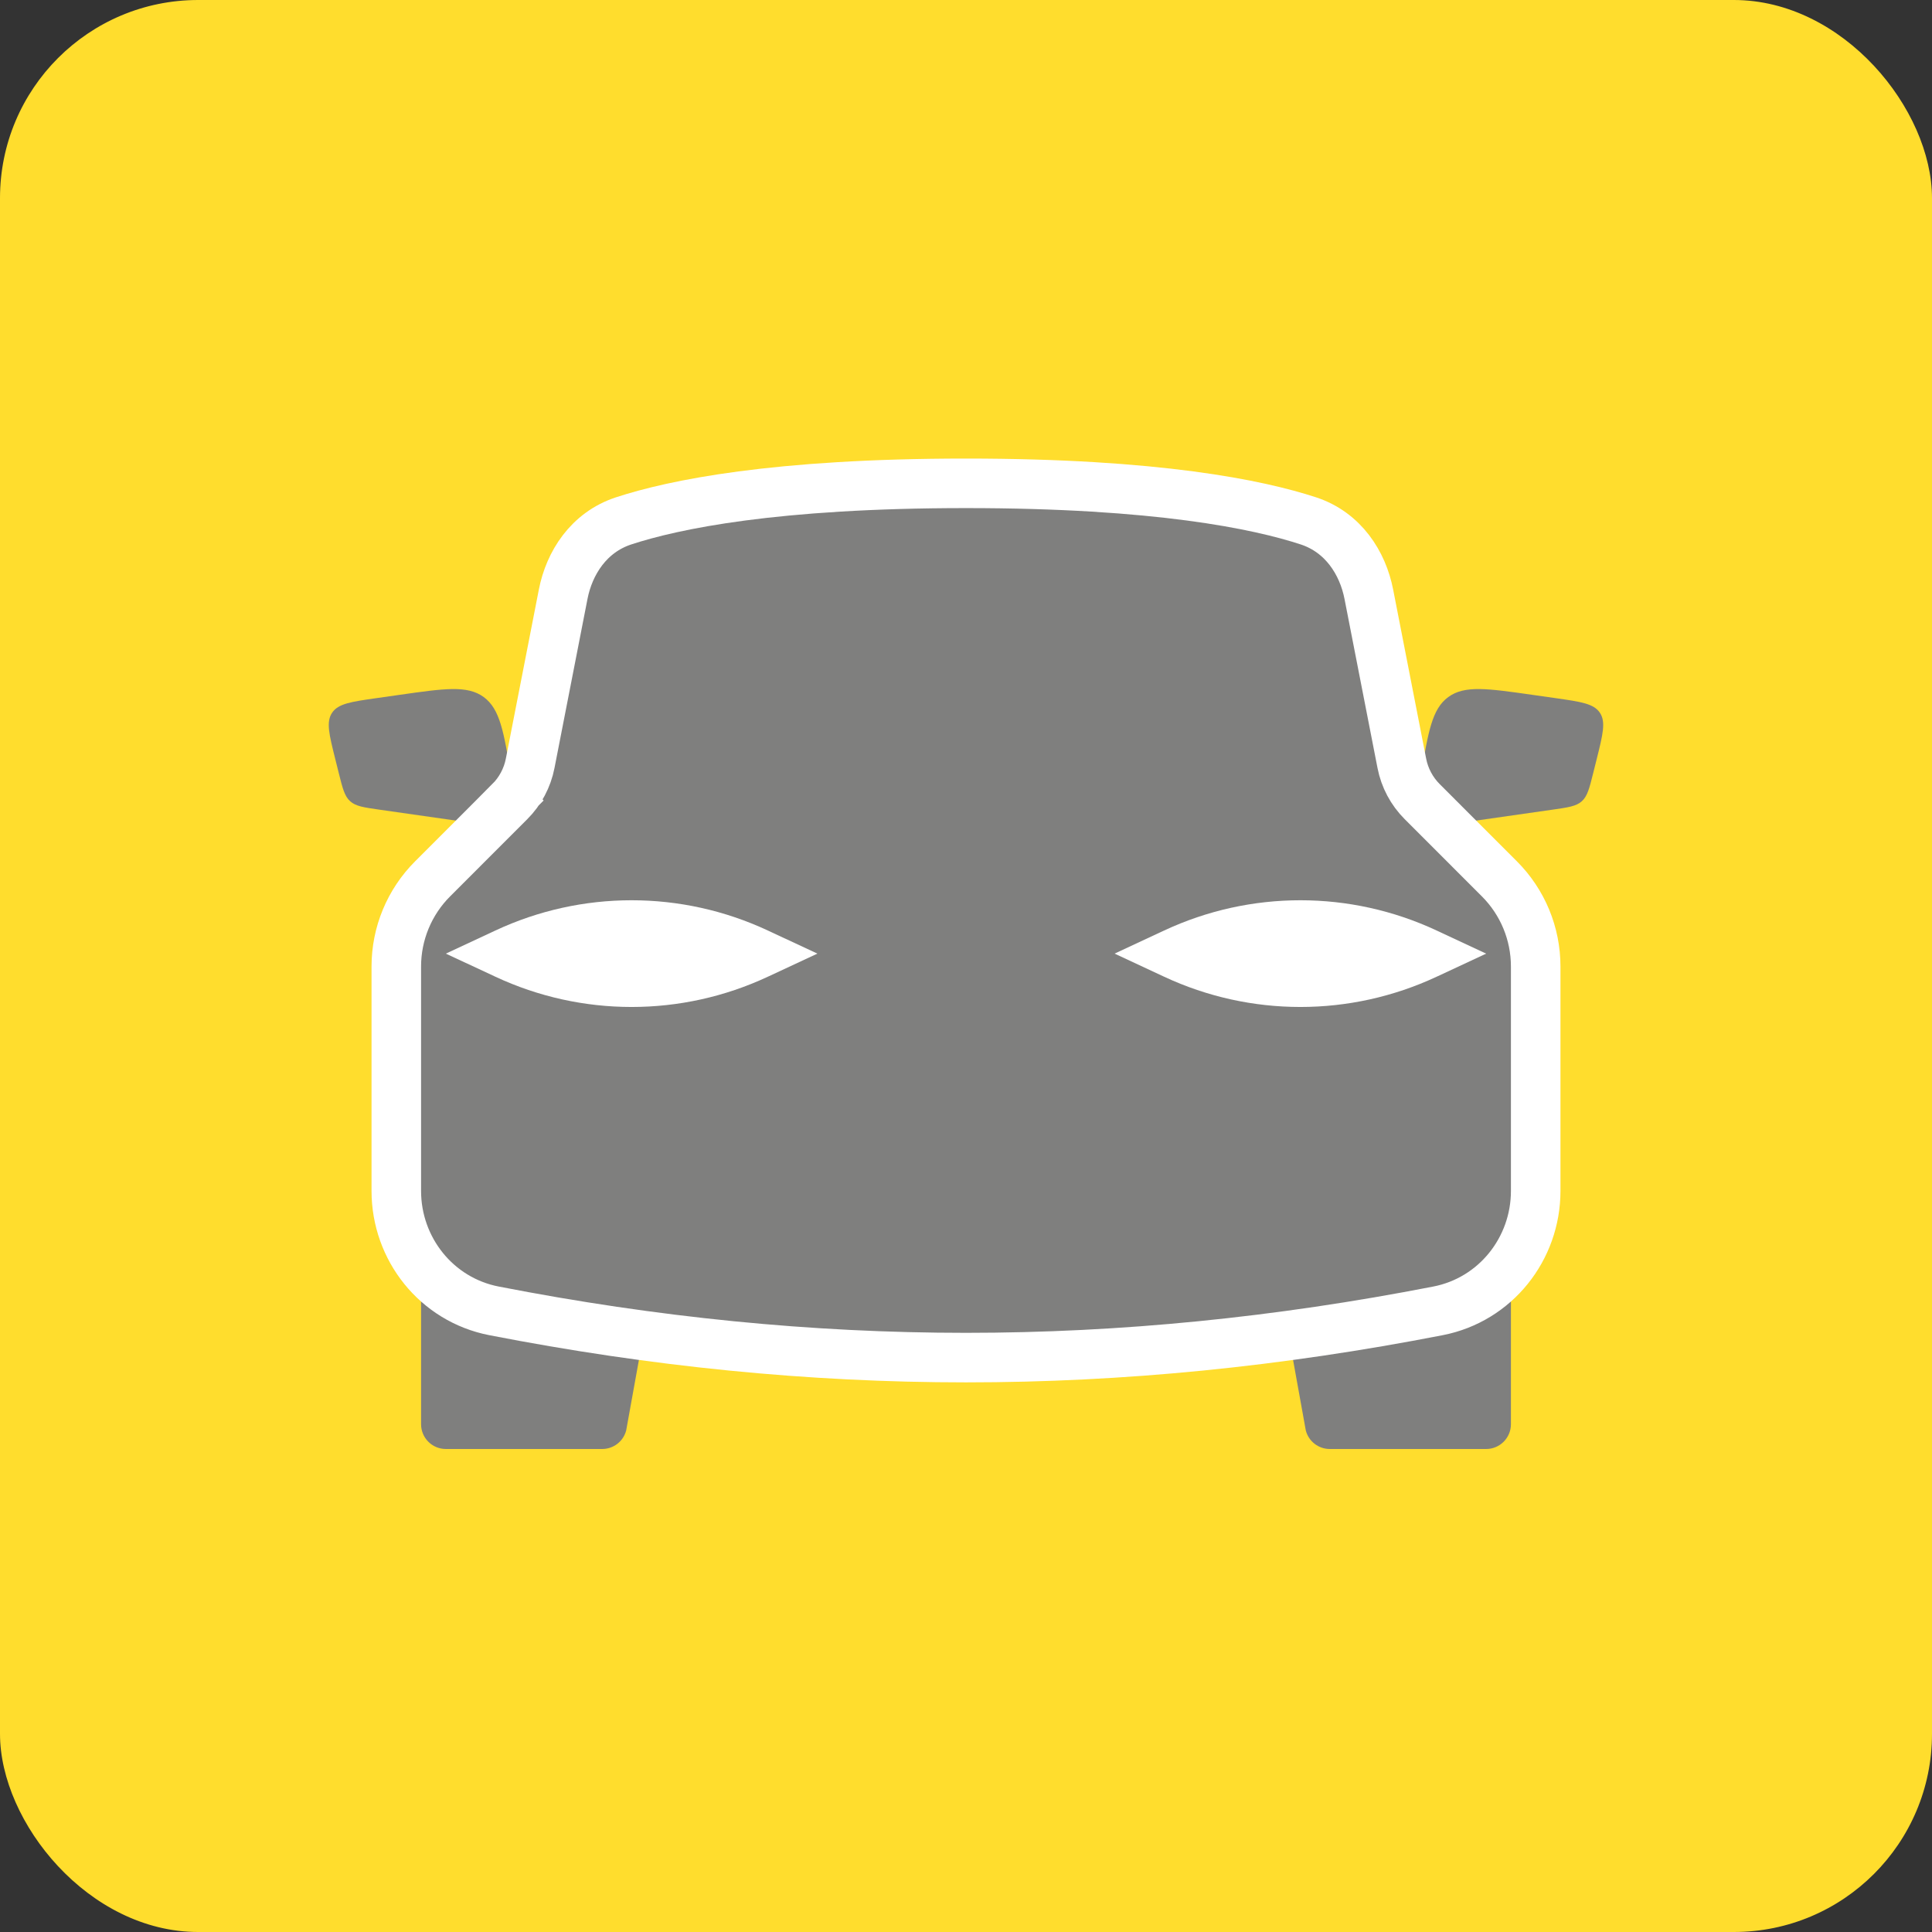
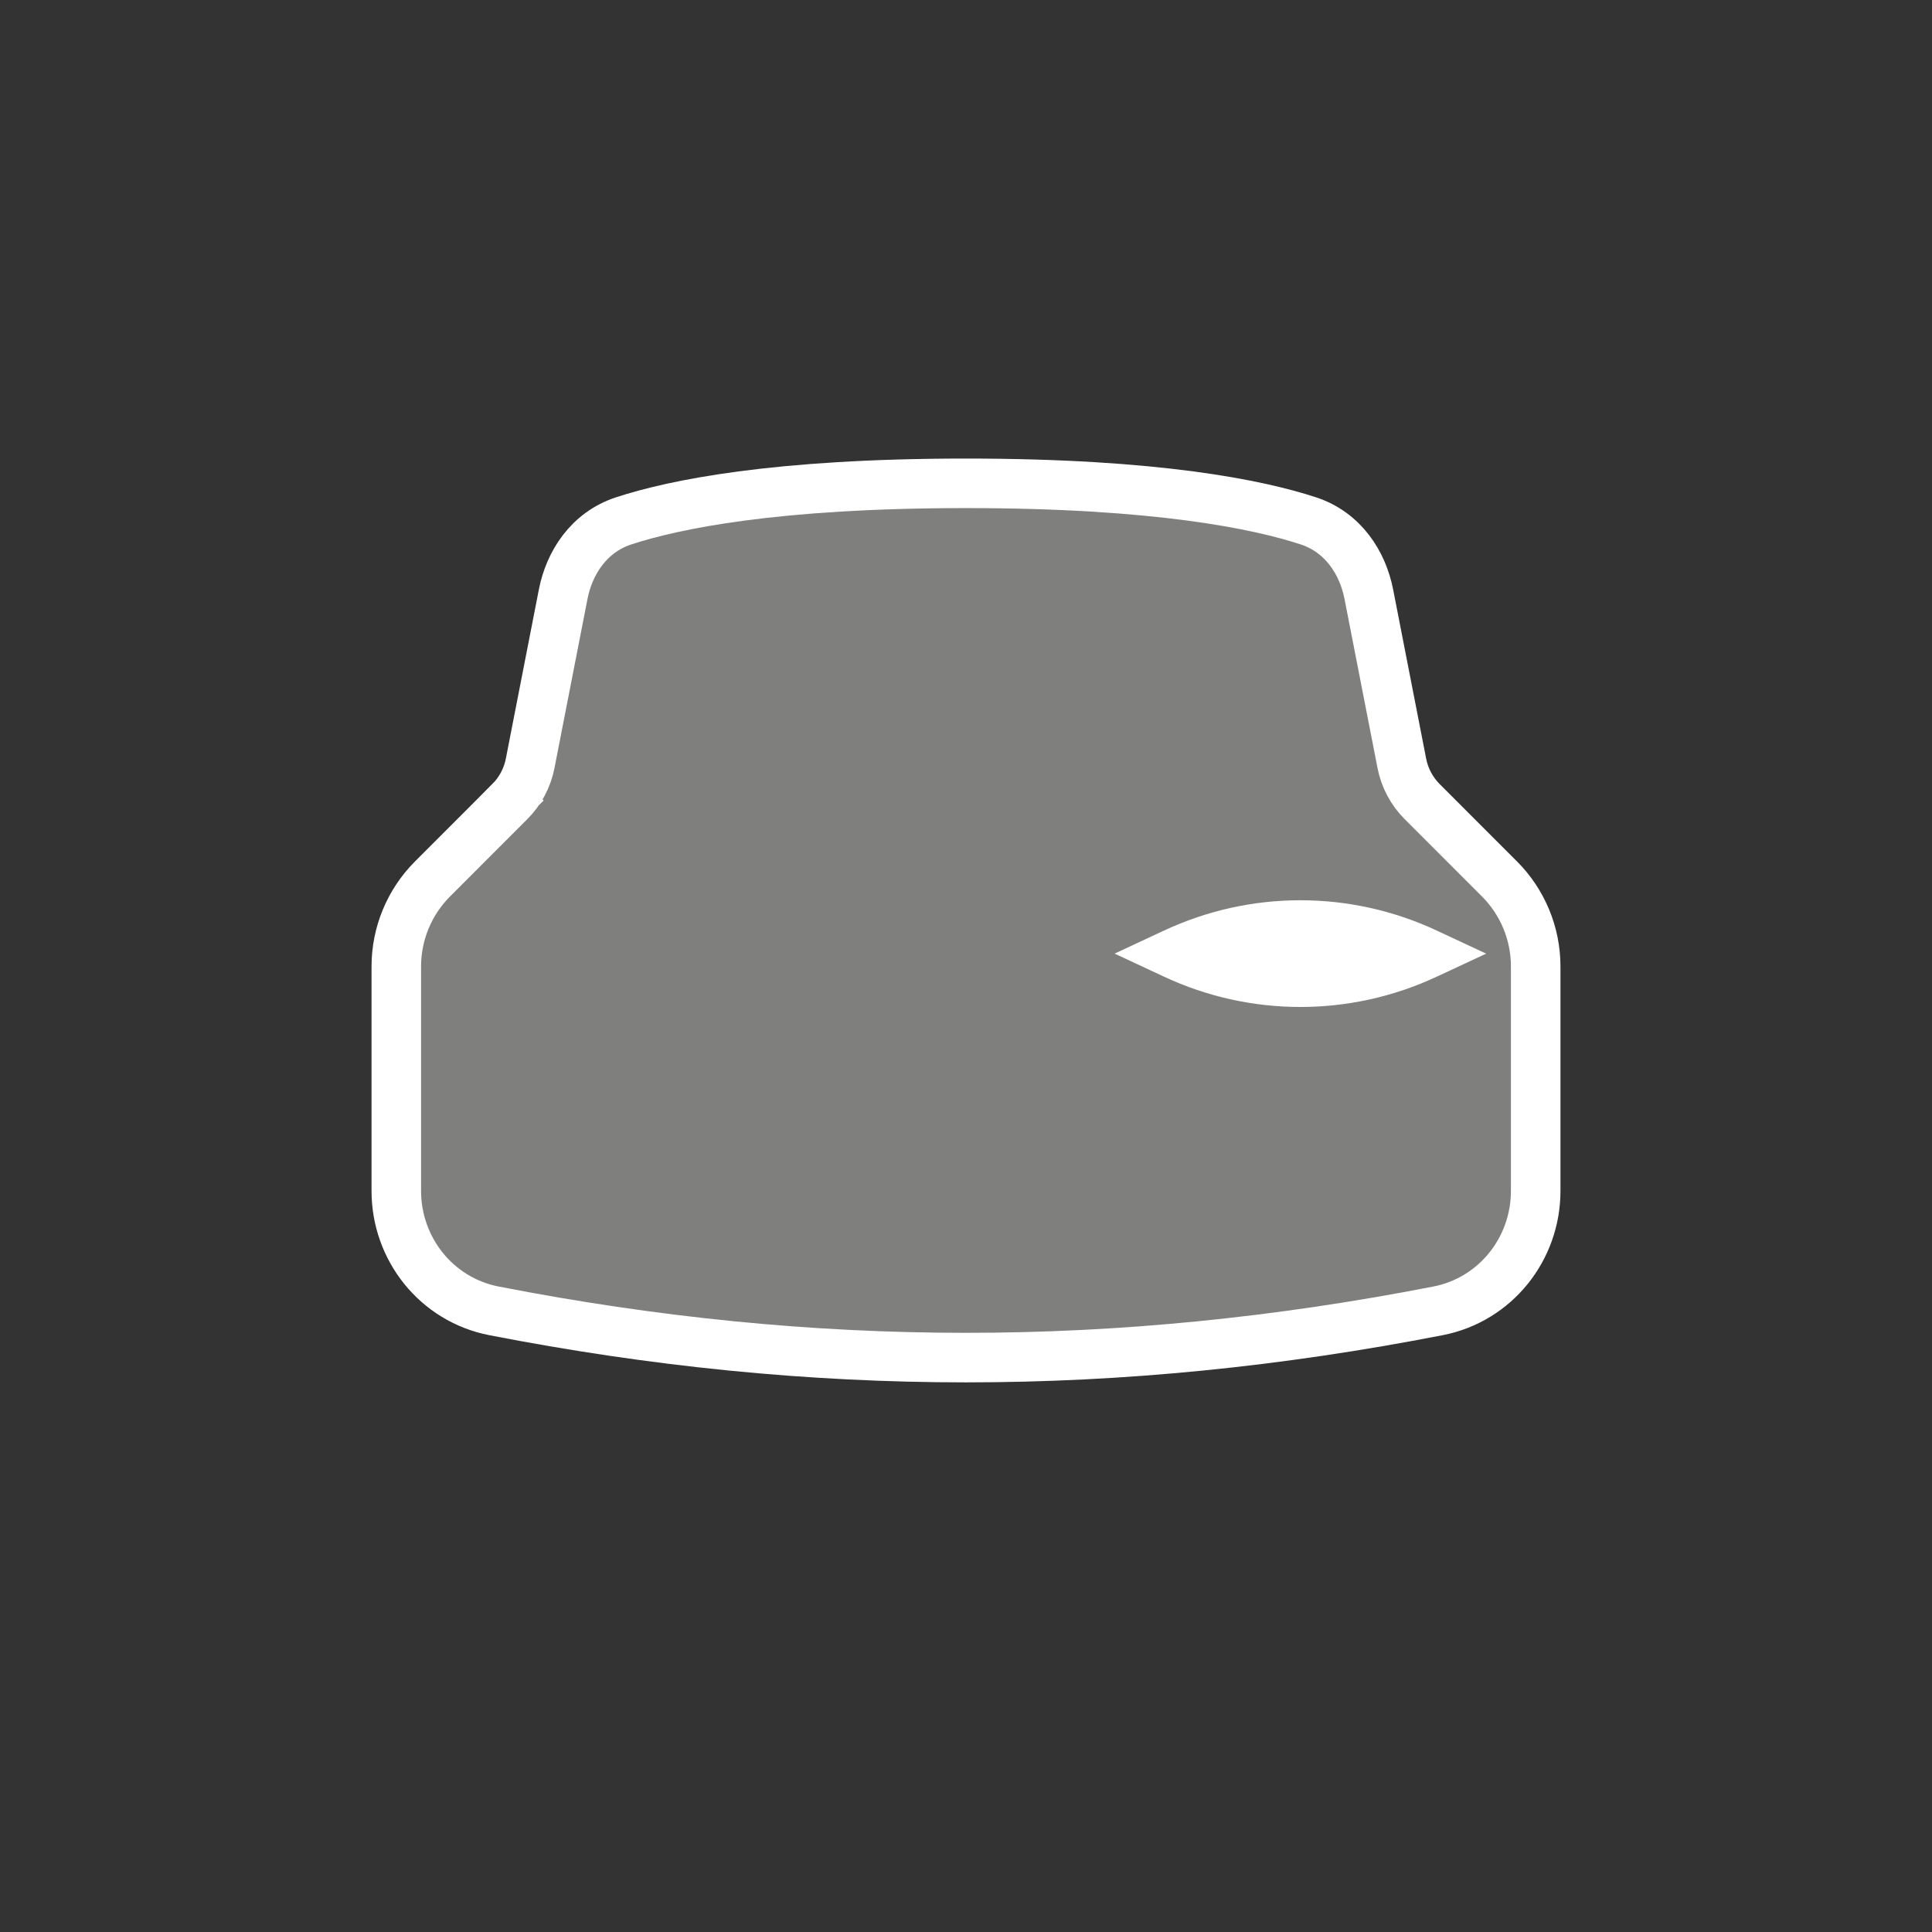
<svg xmlns="http://www.w3.org/2000/svg" width="78" height="78" viewBox="0 0 78 78" fill="none">
  <rect x="0" y="0" width="78" height="78" fill="#333333" stroke="none" />
-   <rect width="78" height="78" rx="8" fill="#FFDD2D" />
  <g style="mix-blend-mode:multiply">
-     <path fill-rule="evenodd" clip-rule="evenodd" d="M13.537 30.651C13.286 29.647 13.16 29.144 13.408 28.775C13.656 28.406 14.169 28.333 15.194 28.186L16.13 28.053C17.957 27.792 18.871 27.661 19.529 28.142C20.186 28.624 20.338 29.534 20.641 31.355L20.999 33.5L15.33 32.69C14.685 32.598 14.363 32.552 14.136 32.348C13.91 32.144 13.831 31.828 13.673 31.195L13.537 30.651ZM25.281 57.749L26.5 51H17V57.5C17 58.052 17.447 58.5 18 58.5H24.312C24.769 58.5 25.168 58.191 25.281 57.749ZM52.718 57.749L51.5 51H61V57.5C61 58.052 60.552 58.5 60 58.5H53.687C53.23 58.5 52.832 58.191 52.718 57.749ZM64.591 28.775C64.839 29.144 64.713 29.647 64.462 30.651L64.326 31.195C64.168 31.828 64.089 32.144 63.863 32.348C63.636 32.552 63.314 32.598 62.669 32.69L57 33.5L57.358 31.355C57.661 29.534 57.813 28.624 58.47 28.142C59.128 27.661 60.041 27.792 61.869 28.053L62.805 28.186C63.83 28.333 64.343 28.406 64.591 28.775Z" fill="#7F7F7E" />
    <path d="M16 39.018V48.083C16 50.416 17.62 52.471 19.944 52.923C32.864 55.439 45.136 55.439 58.056 52.923C60.38 52.471 62 50.416 62 48.083V39.018C62 37.691 61.473 36.42 60.535 35.482L57.419 32.365C56.997 31.943 56.71 31.405 56.596 30.819L55.263 23.99C55.017 22.73 54.233 21.491 52.819 21.028C50.804 20.368 46.712 19.513 39 19.513C31.288 19.513 27.196 20.368 25.181 21.028C23.767 21.491 22.983 22.73 22.737 23.99L21.404 30.819C21.29 31.405 21.003 31.943 20.581 32.365L21.241 33.025L20.581 32.365L17.465 35.482C16.527 36.42 16 37.691 16 39.018Z" fill="#7F7F7E" stroke="white" stroke-width="2" />
-     <path d="M20.003 37.566C23.487 35.939 27.513 35.939 30.997 37.566L33 38.5L30.997 39.434C27.513 41.061 23.487 41.061 20.003 39.434L18 38.5L20.003 37.566Z" fill="white" />
    <path d="M47.002 37.566C50.487 35.939 54.513 35.939 57.998 37.566L60 38.5L57.998 39.434C54.513 41.061 50.487 41.061 47.002 39.434L45 38.5L47.002 37.566Z" fill="white" />
  </g>
</svg>